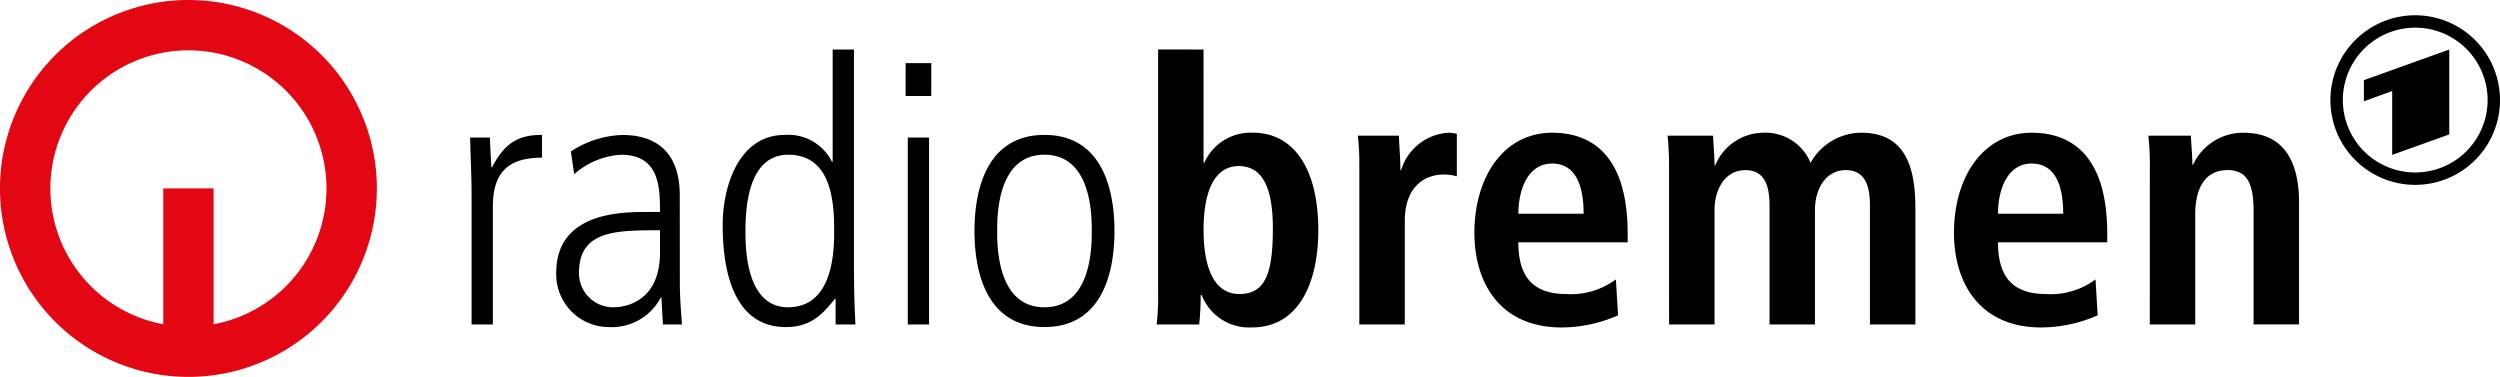
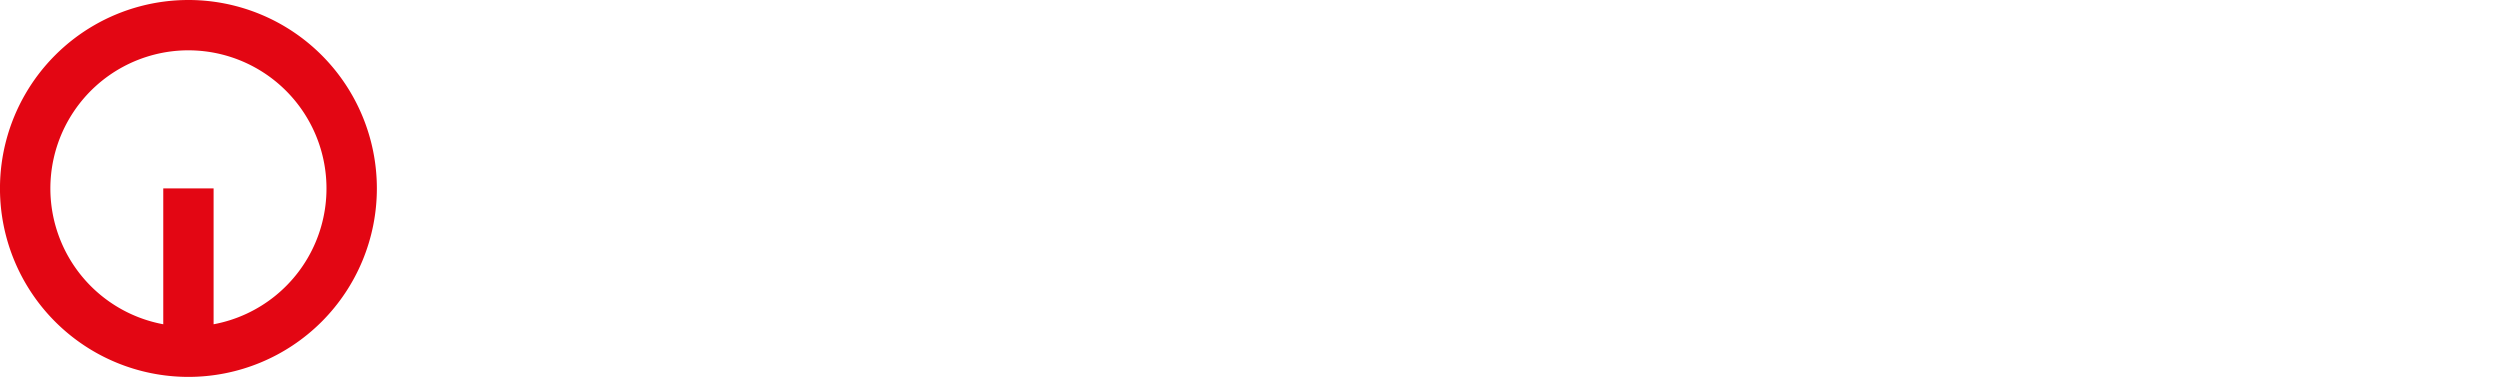
<svg xmlns="http://www.w3.org/2000/svg" width="232.166" height="35" viewBox="0 0 232.166 35">
  <g id="Gruppe_552" data-name="Gruppe 552" transform="translate(-769 -806)">
    <path id="Pfad_640" data-name="Pfad 640" d="M81.277,519.222a17.5,17.5,0,1,1-17.5,17.5,17.5,17.5,0,0,1,17.5-17.5m0,4.673a12.828,12.828,0,0,0-2.336,25.44V536.719h4.674v12.617a12.828,12.828,0,0,0-2.339-25.44" transform="translate(705.221 286.778)" fill="#e30613" />
-     <path id="Pfad_641" data-name="Pfad 641" d="M286.845,520.6a7.875,7.875,0,1,0,7.873,7.874,7.877,7.877,0,0,0-7.873-7.874m0,1.153a6.722,6.722,0,1,1-6.722,6.721,6.72,6.72,0,0,1,6.722-6.721m3.161,9.911-5.3,1.9v-5.927l-2.628.951v-1.961l7.928-2.846Zm-27.811,17.649h4.22V539.1c0-2.25.784-4.122,3-4.122,1.74,0,2.419,1.121,2.419,3.812v10.52h4.222v-11.3c0-3.541-1.192-6.5-5.176-6.5a5.113,5.113,0,0,0-4.665,2.962h-.065c0-.886-.1-1.8-.139-2.691h-3.95a23.721,23.721,0,0,1,.139,2.894Zm-4.841-.849a13.036,13.036,0,0,1-5.243,1.127c-5.65,0-8.1-4.055-8.1-8.788,0-5.241,2.755-9.294,7.218-9.294,3.778,0,7.014,2.212,7.014,9.364v.815H248.1c0,3,1.187,4.8,4.457,4.8a6.96,6.96,0,0,0,4.6-1.36Zm-3.2-9.433c0-3.1-1.021-4.663-2.926-4.663-2.213,0-3.13,2.348-3.13,4.663Zm-36.6,10.282h4.22v-10.62c0-1.941.987-3.712,2.861-3.712,1.566,0,2.247,1.089,2.247,3.27v11.062H231.1v-10.62c0-1.941.987-3.712,2.861-3.712,1.565,0,2.246,1.089,2.246,3.27v11.062h4.22V538.486c0-4.256-1.223-6.979-5.036-6.979a5.435,5.435,0,0,0-4.7,2.794,4.528,4.528,0,0,0-4.422-2.794,4.879,4.879,0,0,0-4.428,3.028h-.069c0-.918-.1-1.837-.131-2.756h-4.228a27.319,27.319,0,0,1,.139,2.86Zm-4.737-.849a13.04,13.04,0,0,1-5.242,1.127c-5.653,0-8.1-4.055-8.1-8.788,0-5.241,2.759-9.294,7.219-9.294,3.779,0,7.013,2.212,7.013,9.364v.815H203.555c0,3,1.19,4.8,4.457,4.8a6.97,6.97,0,0,0,4.6-1.36Zm-3.2-9.433c0-3.1-1.021-4.663-2.926-4.663-2.212,0-3.132,2.348-3.132,4.663Zm-20.829,10.282h4.221v-9.6c0-3.269,1.909-4.326,3.645-4.326a4.465,4.465,0,0,1,1.189.169v-3.948a4.507,4.507,0,0,0-.714-.1,4.891,4.891,0,0,0-4.461,3.473H192.6c0-1.057-.1-2.146-.136-3.2h-3.815a23.3,23.3,0,0,1,.139,2.894Zm-14.468-25.534V534.3h.067a4.716,4.716,0,0,1,4.53-2.794c3.779,0,6.061,3.337,6.061,9.058,0,4.867-1.807,9.025-6.163,9.025a4.725,4.725,0,0,1-4.664-3h-.1a23.017,23.017,0,0,1-.136,2.722h-3.95a22.4,22.4,0,0,0,.137-2.994v-22.54Zm0,16.717c0,3.3.852,5.991,3.337,5.991,2.453,0,3.1-2.041,3.1-6.09,0-3.51-.816-5.792-3.167-5.792-2.316,0-3.268,2.488-3.268,5.891m-14.774,7.221c4.392,0,4.392-5.691,4.392-7.083s0-7.084-4.392-7.084-4.392,5.688-4.392,7.084,0,7.083,4.392,7.083m0,1.836c-5.075,0-6.5-4.562-6.5-8.919s1.428-8.923,6.5-8.923,6.5,4.562,6.5,8.923-1.427,8.919-6.5,8.919m-12.694-17.6h1.975v17.362h-1.975Zm-.2-6.911h2.383V528.1h-2.383Zm-4.8,18.523c0,2.722.068,4.255.137,5.75h-1.839v-2.38h-.071c-1.291,1.632-2.381,2.62-4.558,2.62-5.653,0-5.858-7.149-5.858-9.567,0-3.3,1.4-8.275,5.755-8.275a4.519,4.519,0,0,1,4.39,2.488h.069v-10.42h1.975Zm-10.076-2.929c0,1.428,0,7.08,3.947,7.08,3.37,0,4.291-3.335,4.291-6.877,0-2.315,0-7.287-4.255-7.287-2.961,0-3.983,3.063-3.983,7.084m-6.092,4.8c0,1.293.1,2.589.2,3.88h-1.771l-.138-2.485h-.068a5.164,5.164,0,0,1-4.869,2.725,4.9,4.9,0,0,1-4.834-5.039c0-5.55,5.89-5.651,8.375-5.651h1.259c0-2.18,0-5.313-3.609-5.313a7.2,7.2,0,0,0-4.357,1.806l-.306-2.111a9.187,9.187,0,0,1,4.767-1.531c5.345,0,5.345,4.491,5.345,5.752Zm-1.84-4.869c-4.086,0-7.525,0-7.525,3.95a3.164,3.164,0,0,0,3.2,3.2c.919,0,4.324-.376,4.324-5.106Zm-17.5-3.234c0-1.8-.1-3.576-.136-5.378h1.838c.034,1.02.1,2.042.137,2.756h.068c1.26-2.487,2.723-3,4.631-3v2.114c-3.132,0-4.563,1.359-4.563,4.558v10.929h-1.975Z" transform="translate(706.448 286.818)" />
  </g>
</svg>